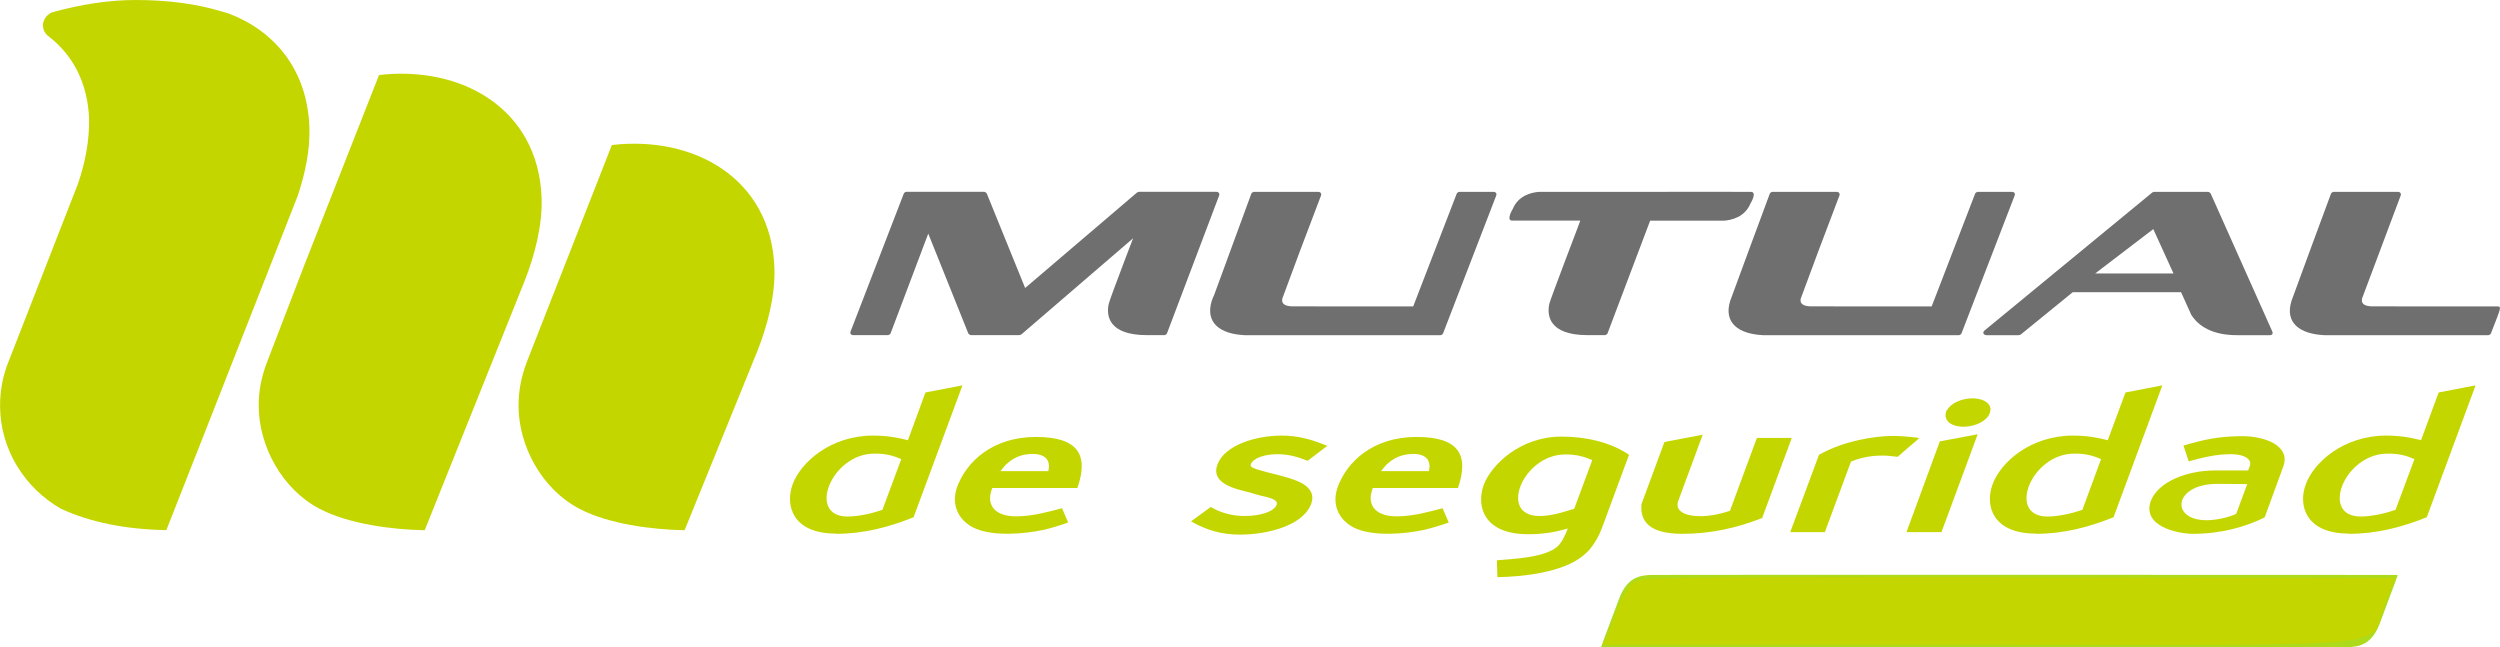
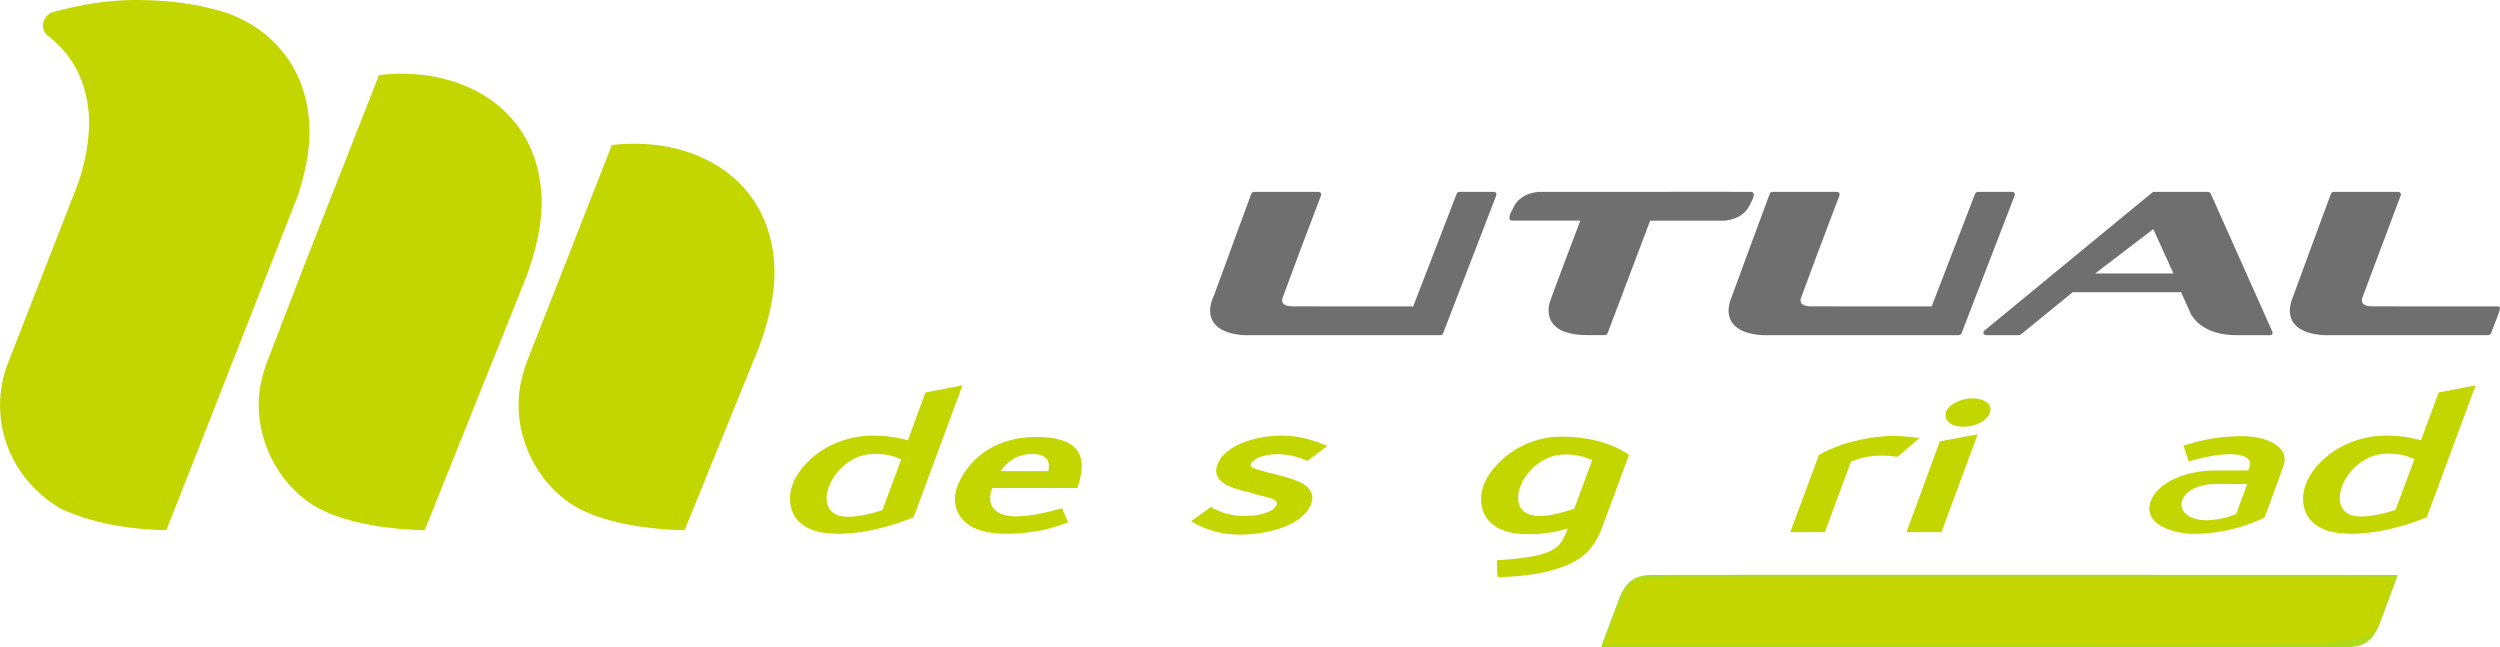
<svg xmlns="http://www.w3.org/2000/svg" xmlns:ns1="http://sodipodi.sourceforge.net/DTD/sodipodi-0.dtd" xmlns:ns2="http://www.inkscape.org/namespaces/inkscape" version="1.1" id="svg1" width="1591.877" height="412.196" viewBox="0 0 1591.877 412.196" ns1:docname="logo-mutual-color-noborder.svg" ns2:version="1.3.2 (1:1.3.2+202311252150+091e20ef0f)">
  <defs id="defs1">
    <clipPath clipPathUnits="userSpaceOnUse" id="clipPath2">
      <path d="M 0,1080 H 1920 V 0 H 0 Z" transform="translate(-490.722,-522.019)" id="path2" />
    </clipPath>
    <clipPath clipPathUnits="userSpaceOnUse" id="clipPath4">
      <path d="M 0,1080 H 1920 V 0 H 0 Z" transform="translate(-614.75,-522.019)" id="path4" />
    </clipPath>
    <clipPath clipPathUnits="userSpaceOnUse" id="clipPath6">
      <path d="M 0,1080 H 1920 V 0 H 0 Z" transform="translate(-468.725,-689.154)" id="path6" />
    </clipPath>
    <clipPath clipPathUnits="userSpaceOnUse" id="clipPath8">
      <path d="M 0,1080 H 1920 V 0 H 0 Z" transform="translate(-1121.997,-431.917)" id="path8" />
    </clipPath>
    <clipPath clipPathUnits="userSpaceOnUse" id="clipPath10">
      <path d="M 0,1080 H 1920 V 0 H 0 Z" transform="translate(-872.192,-444.707)" id="path10" />
    </clipPath>
    <clipPath clipPathUnits="userSpaceOnUse" id="clipPath12">
      <path d="M 0,1080 H 1920 V 0 H 0 Z" transform="translate(-762.189,-439.753)" id="path12" />
    </clipPath>
    <clipPath clipPathUnits="userSpaceOnUse" id="clipPath14">
      <path d="M 0,1080 H 1920 V 0 H 0 Z" transform="translate(-989.069,-453.594)" id="path14" />
    </clipPath>
    <clipPath clipPathUnits="userSpaceOnUse" id="clipPath16">
-       <path d="M 0,1080 H 1920 V 0 H 0 Z" transform="translate(-1053.955,-444.707)" id="path16" />
-     </clipPath>
+       </clipPath>
    <clipPath clipPathUnits="userSpaceOnUse" id="clipPath18">
-       <path d="M 0,1080 H 1920 V 0 H 0 Z" transform="translate(-1204.169,-447.03)" id="path18" />
-     </clipPath>
+       </clipPath>
    <clipPath clipPathUnits="userSpaceOnUse" id="clipPath20">
      <path d="M 0,1080 H 1920 V 0 H 0 Z" transform="translate(-1278.075,-483.974)" id="path20" />
    </clipPath>
    <clipPath clipPathUnits="userSpaceOnUse" id="clipPath22">
      <path d="M 0,1080 H 1920 V 0 H 0 Z" transform="translate(-1292.832,-498.594)" id="path22" />
    </clipPath>
    <clipPath clipPathUnits="userSpaceOnUse" id="clipPath24">
      <path d="M 0,1080 H 1920 V 0 H 0 Z" transform="translate(-1444.213,-447.32)" id="path24" />
    </clipPath>
    <clipPath clipPathUnits="userSpaceOnUse" id="clipPath26">
-       <path d="M 0,1080 H 1920 V 0 H 0 Z" transform="translate(-1335.207,-439.753)" id="path26" />
-     </clipPath>
+       </clipPath>
    <clipPath clipPathUnits="userSpaceOnUse" id="clipPath28">
      <path d="M 0,1080 H 1920 V 0 H 0 Z" transform="translate(-1484.724,-439.753)" id="path28" />
    </clipPath>
    <clipPath clipPathUnits="userSpaceOnUse" id="clipPath30">
-       <path d="M 0,1080 H 1920 V 0 H 0 Z" transform="translate(-833.043,-602.967)" id="path30" />
-     </clipPath>
+       </clipPath>
    <clipPath clipPathUnits="userSpaceOnUse" id="clipPath32">
      <path d="M 0,1080 H 1920 V 0 H 0 Z" transform="translate(-1473.03,-534.509)" id="path32" />
    </clipPath>
    <clipPath clipPathUnits="userSpaceOnUse" id="clipPath34">
      <path d="M 0,1080 H 1920 V 0 H 0 Z" transform="translate(-1448.229,-536.22)" id="path34" />
    </clipPath>
    <clipPath clipPathUnits="userSpaceOnUse" id="clipPath36">
      <path d="M 0,1080 H 1920 V 0 H 0 Z" transform="translate(-1204.974,-534.509)" id="path36" />
    </clipPath>
    <clipPath clipPathUnits="userSpaceOnUse" id="clipPath38">
      <path d="M 0,1080 H 1920 V 0 H 0 Z" transform="translate(-957.399,-534.509)" id="path38" />
    </clipPath>
    <clipPath clipPathUnits="userSpaceOnUse" id="clipPath40">
      <path d="M 0,1080 H 1920 V 0 H 0 Z" transform="translate(-1186.784,-602.967)" id="path40" />
    </clipPath>
    <clipPath clipPathUnits="userSpaceOnUse" id="clipPath42">
      <path d="M 0,1080 H 1920 V 0 H 0 Z" transform="translate(-1127.668,-385.506)" id="path42" />
    </clipPath>
  </defs>
  <ns1:namedview id="namedview1" pagecolor="#ffffff" bordercolor="#000000" borderopacity="0.25" ns2:showpageshadow="2" ns2:pageopacity="0.0" ns2:pagecheckerboard="0" ns2:deskcolor="#d1d1d1" ns2:zoom="0.558" ns2:cx="1286.7384" ns2:cy="727.59857" ns2:window-width="1920" ns2:window-height="1023" ns2:window-x="0" ns2:window-y="0" ns2:window-maximized="1" ns2:current-layer="layer-MC0" />
  <g id="layer-MC0" ns2:groupmode="layer" ns2:label="Capa 1" transform="translate(-197.062,-286.62)">
    <path id="path1" d="m 0,0 17.594,45.772 35.755,90.987 c 39.117,4.569 75.91,-15.795 77.638,-58.294 0.562,-13.295 -3.29,-27.958 -8.212,-40.38 L 75.165,-80.683 c -15.558,0.281 -36.264,2.947 -50.149,10.204 -17.869,9.293 -29.034,29.757 -29.138,49.05 C -4.194,-13.902 -2.715,-7.014 0,0" style="fill:#c4d600;fill-opacity:1;fill-rule:nonzero;stroke:none" transform="matrix(1.333,0,0,-1.333,367.297,516.693)" clip-path="url(#clipPath2)" />
    <path id="path3" d="M 0,0 40.507,103.327 C 79.64,107.885 116.45,87.494 118.139,45.016 118.713,31.711 114.872,17.075 109.905,4.625 L 75.253,-80.683 c -15.59,0.281 -36.252,2.947 -50.182,10.204 -17.864,9.293 -29.039,29.757 -29.138,49.05 C -4.117,-13.902 -2.666,-7.014 0,0" style="fill:#c4d600;fill-opacity:1;fill-rule:nonzero;stroke:none" transform="matrix(1.333,0,0,-1.333,532.668,516.693)" clip-path="url(#clipPath4)" />
    <path id="path5" d="m 0,0 c 1.071,-0.287 2.141,-0.585 3.234,-0.916 21.782,-8.168 37.709,-26.435 38.841,-54.061 0.463,-10.839 -1.987,-22.566 -5.607,-33.251 l -45,-114.601 -17.72,-44.988 c -19.597,0.369 -36.325,3.769 -50.309,10.198 -17.301,9.906 -28.984,28.168 -29.117,49.061 -0.038,7.567 1.408,14.813 4.117,21.408 l 33.046,84.64 c 3.676,10.59 5.447,20.849 5.387,30.822 -0.618,17.864 -8.036,30.816 -18.891,39.376 -1.468,0.921 -2.588,2.34 -3.002,4.084 -0.745,3.167 0.988,6.335 4.084,7.731 14.304,3.974 27.665,5.916 40.043,5.916 C -25.618,5.419 -11.937,3.615 0,0" style="fill:#c4d600;fill-opacity:1;fill-rule:nonzero;stroke:none" transform="matrix(1.333,0,0,-1.333,337.967,293.845)" clip-path="url(#clipPath6)" />
    <path id="path7" d="m 0,0 c -0.773,-0.889 -3.046,-2.82 -3.046,-2.82 -9.625,-7.886 -28.692,-9.994 -40.811,-10.149 l -0.259,8.046 c 8.228,0.712 22.267,1.242 28.592,6.27 2.395,1.975 4.139,5.877 5.303,8.934 -6.236,-1.848 -12.251,-2.814 -19.232,-2.731 -20.508,0 -24.691,12.952 -20.982,23.41 3.554,9.658 17.433,23.201 37.14,23.201 10.994,0 22.892,-2.318 32.318,-8.67 L 6.97,12.897 C 5.513,8.984 4.106,4.939 0,0 m -7.141,19.735 8.598,23.206 c -3.935,1.705 -7.638,2.704 -12.903,2.704 -20.253,0 -32.163,-29.403 -12.411,-29.403 5.861,0 11.368,1.793 16.716,3.493" style="fill:#c4d600;fill-opacity:1;fill-rule:nonzero;stroke:none" transform="matrix(1.333,0,0,-1.333,1208.997,636.828)" clip-path="url(#clipPath8)" />
    <path id="path9" d="m 0,0 c -5.563,-1.904 -9.757,-3.135 -14.757,-3.918 -10.353,-1.689 -23.957,-1.97 -31.181,2.743 -6.622,4.254 -8.852,11.489 -5.949,18.978 4.283,11.098 16.175,23.4 37.483,23.4 19.592,0 25.491,-8.069 19.779,-24.393 h -40.656 c -3.433,-8.548 1.838,-13.731 11.815,-13.532 7.672,0.122 14.233,1.97 21.518,3.88 l 2.903,-6.81 z m -8.51,24.873 c 1.154,4.624 -0.828,8.212 -7.566,8.212 -7.224,0 -12.185,-3.676 -15.237,-8.212 z" style="fill:#c4d600;fill-opacity:1;fill-rule:nonzero;stroke:none" transform="matrix(1.333,0,0,-1.333,875.924,619.775)" clip-path="url(#clipPath10)" />
-     <path id="path11" d="m 0,0 c -20.59,0 -24.348,13.388 -20.59,23.587 3.874,10.474 18.123,23.223 38.366,23.223 6.186,0 11.661,-0.856 16.677,-2.219 L 42.825,67.411 60.513,70.81 37.163,7.82 C 25.298,3.024 13.25,-0.116 0,-0.116 Z m 22.279,11.346 8.995,24.228 c -3.896,1.699 -7.615,2.704 -12.908,2.615 -20.518,0 -32.328,-30.038 -12.787,-30.038 5.69,0 12.197,1.634 16.7,3.195" style="fill:#c4d600;fill-opacity:1;fill-rule:nonzero;stroke:none" transform="matrix(1.333,0,0,-1.333,729.253,626.38)" clip-path="url(#clipPath12)" />
+     <path id="path11" d="m 0,0 c -20.59,0 -24.348,13.388 -20.59,23.587 3.874,10.474 18.123,23.223 38.366,23.223 6.186,0 11.661,-0.856 16.677,-2.219 L 42.825,67.411 60.513,70.81 37.163,7.82 C 25.298,3.024 13.25,-0.116 0,-0.116 m 22.279,11.346 8.995,24.228 c -3.896,1.699 -7.615,2.704 -12.908,2.615 -20.518,0 -32.328,-30.038 -12.787,-30.038 5.69,0 12.197,1.634 16.7,3.195" style="fill:#c4d600;fill-opacity:1;fill-rule:nonzero;stroke:none" transform="matrix(1.333,0,0,-1.333,729.253,626.38)" clip-path="url(#clipPath12)" />
    <path id="path13" d="m 0,0 c -4.073,-10.171 -21.004,-14.332 -33.791,-14.332 -8.797,0 -15.811,1.992 -23.449,6.313 l 9.426,6.899 c 5.105,-3.008 10.469,-4.316 16.28,-4.316 7.235,0 14.095,2.042 15.226,5.491 0.9,2.633 -5.524,3.714 -7.213,4.112 -1.876,0.463 -3.824,1.037 -5.629,1.611 -6.666,1.656 -18.945,4.128 -15.458,13.444 3.494,9.221 18.306,13.747 30.596,13.747 8.173,0 14.233,-1.849 21.876,-4.901 L -1.562,20.91 c -5.005,1.976 -9.106,3.174 -14.475,3.174 -6.065,0 -11.579,-1.921 -12.627,-4.774 -0.315,-0.734 -0.221,-1.402 2.588,-2.368 2.958,-0.949 7.081,-1.97 10.883,-2.93 3.725,-1.015 7.627,-2.003 11.037,-3.874 C -0.519,8.063 1.987,4.829 0,0" style="fill:#c4d600;fill-opacity:1;fill-rule:nonzero;stroke:none" transform="matrix(1.333,0,0,-1.333,1031.759,607.926)" clip-path="url(#clipPath14)" />
    <path id="path15" d="m 0,0 c -5.59,-1.904 -9.801,-3.135 -14.724,-3.918 -10.408,-1.689 -24.039,-1.97 -31.258,2.743 -6.595,4.254 -8.857,11.489 -5.899,18.978 4.227,11.098 16.114,23.4 37.51,23.4 19.592,0 25.381,-8.069 19.724,-24.393 h -40.656 c -3.416,-8.548 1.849,-13.731 11.826,-13.532 7.638,0.122 14.266,1.97 21.479,3.88 L 0.96,0.348 Z m -8.532,24.873 c 1.17,4.624 -0.855,8.212 -7.511,8.212 -7.257,0 -12.185,-3.676 -15.314,-8.212 z" style="fill:#c4d600;fill-opacity:1;fill-rule:nonzero;stroke:none" transform="matrix(1.333,0,0,-1.333,1118.274,619.775)" clip-path="url(#clipPath16)" />
    <path id="path17" d="m 0,0 c -11.816,-4.608 -24.095,-7.395 -37.715,-7.395 -15.899,0 -20.198,6.065 -19.53,14.139 l 10.402,28.178 0.596,1.562 18.273,3.477 -11.683,-31.589 c -1.573,-4.261 2.031,-7.417 11.147,-7.34 4.769,0.094 9.785,1.302 13.543,2.572 l 12.87,34.823 H 14.569 L 0.414,0.143 Z" style="fill:#c4d600;fill-opacity:1;fill-rule:nonzero;stroke:none" transform="matrix(1.333,0,0,-1.333,1318.559,616.678)" clip-path="url(#clipPath18)" />
    <path id="path19" d="m 0,0 c -2.975,-2.561 -5.927,-4.967 -8.753,-7.555 l -4.724,0.491 c -1.087,0.088 -1.975,0.149 -2.726,0.088 -6.092,0 -10.861,-1.214 -14.873,-2.88 l -12.488,-33.698 h -16.529 l 13.736,36.948 c 6.203,3.477 12.737,5.717 19.84,7.224 10.551,2.147 16.865,2.268 28.101,0.828 z" style="fill:#c4d600;fill-opacity:1;fill-rule:nonzero;stroke:none" transform="matrix(1.333,0,0,-1.333,1417.101,567.419)" clip-path="url(#clipPath20)" />
    <path id="path21" d="m 0,0 c 1.733,3.411 7.047,5.756 12.224,5.756 5.27,0 10.016,-2.732 8.179,-7.174 C 19.028,-5.154 13.339,-7.826 7.87,-7.826 3.151,-7.826 -2.274,-5.579 -0.221,0 Z m -2.621,-58.173 h -16.711 l 15.938,43.377 18.09,3.383 z" style="fill:#c4d600;fill-opacity:1;fill-rule:nonzero;stroke:none" transform="matrix(1.333,0,0,-1.333,1436.777,547.926)" clip-path="url(#clipPath22)" />
    <path id="path23" d="m 0,0 c -8.709,-4.31 -20.656,-7.754 -34.188,-7.682 -7.263,0.116 -24.261,3.664 -19.791,15.85 3.704,9.166 17.208,14.426 30.767,14.426 h 15.679 l 0.855,2.312 c 0.961,2.649 -2.169,5.452 -8.918,5.452 -7.439,0 -13.272,-1.523 -20.342,-3.432 l -2.483,7.555 c 10.298,3.046 17.036,4.404 27.985,4.492 11.22,0 23.251,-4.74 19.702,-14.437 L 0.375,0.199 Z m -13.234,1.865 5.265,14.222 -14.338,0.088 c -20.728,0 -22.725,-17.196 -5.292,-17.362 4.464,0 10.303,1.148 14.365,3.052" style="fill:#c4d600;fill-opacity:1;fill-rule:nonzero;stroke:none" transform="matrix(1.333,0,0,-1.333,1638.618,616.291)" clip-path="url(#clipPath24)" />
    <path id="path25" d="m 0,0 c -20.552,0 -24.387,13.388 -20.568,23.587 3.841,10.474 18.118,23.223 38.338,23.223 6.225,0 11.65,-0.856 16.667,-2.219 L 42.902,67.411 60.513,70.81 37.202,7.82 C 25.265,3.024 13.311,-0.116 0.044,-0.116 Z m 22.307,11.346 8.934,24.228 c -3.863,1.699 -7.604,2.704 -12.869,2.615 -20.546,0 -32.312,-30.038 -12.759,-30.038 5.645,0 12.13,1.634 16.694,3.195" style="fill:#c4d600;fill-opacity:1;fill-rule:nonzero;stroke:none" transform="matrix(1.333,0,0,-1.333,1493.277,626.38)" clip-path="url(#clipPath26)" />
    <path id="path27" d="m 0,0 c -20.513,0 -24.337,13.388 -20.513,23.587 3.841,10.474 18.118,23.223 38.377,23.223 6.17,0 11.611,-0.856 16.661,-2.219 L 42.941,67.411 60.59,70.81 37.273,7.82 C 25.353,3.024 13.322,-0.116 0.072,-0.116 Z m 22.345,11.346 9.045,24.228 c -3.945,1.699 -7.626,2.704 -12.919,2.615 -20.607,0 -32.323,-30.038 -12.803,-30.038 5.684,0 12.13,1.634 16.677,3.195" style="fill:#c4d600;fill-opacity:1;fill-rule:nonzero;stroke:none" transform="matrix(1.333,0,0,-1.333,1692.632,626.38)" clip-path="url(#clipPath28)" />
    <path id="path29" d="m 0,0 c 0.43,0 1.142,-0.519 1.291,-0.894 l 18.284,-45.038 53.47,45.617 C 73.106,-0.265 73.774,0 73.896,0 h 36.997 c 1.092,0 1.711,-0.806 1.346,-1.794 L 87.306,-67.687 c -0.149,-0.326 -0.828,-0.773 -1.203,-0.773 h -8.3 c -18.367,-0.016 -19.608,9.288 -18.262,15.044 0.248,1.226 3.67,10.359 6.948,19.007 l 4.642,12.202 -53.405,-45.954 c -0.099,-0.072 -0.739,-0.299 -0.872,-0.299 H -6.275 c -0.43,0 -1.148,0.481 -1.319,0.872 l -19.111,47.632 -18.019,-47.731 c -0.171,-0.326 -0.849,-0.773 -1.23,-0.773 h -16.54 c -1.093,0 -1.722,0.773 -1.308,1.766 l 25.425,65.888 c 0.11,0.348 0.839,0.806 1.175,0.806 z" style="fill:#706f6f;fill-opacity:1;fill-rule:nonzero;stroke:none" transform="matrix(1.333,0,0,-1.333,823.725,408.762)" clip-path="url(#clipPath30)" />
    <path id="path31" d="m 0,0 c -11.661,0.541 -18.918,5.855 -15.668,16.352 0.431,1.402 18.902,51.302 18.902,51.302 0.138,0.325 0.855,0.806 1.209,0.806 h 30.689 c 1.154,0 1.733,-0.806 1.352,-1.805 L 18.101,17.66 c 0,0 -0.105,-0.243 -0.121,-0.602 -0.342,-2.715 2.483,-3.234 4.889,-3.294 l 59.68,-0.028 c 2.406,0 1.799,-0.601 -2.969,-12.98 C 79.453,0.442 78.752,0 78.377,0 Z" style="fill:#706f6f;fill-opacity:1;fill-rule:nonzero;stroke:none" transform="matrix(1.333,0,0,-1.333,1677.041,500.039)" clip-path="url(#clipPath32)" />
    <path id="path33" d="m 0,0 c 0.408,-0.971 -0.083,-1.711 -1.192,-1.711 h -15.916 c -13.62,0 -19.415,6.104 -21.622,9.741 l -4.873,10.8 H -95.33 l -24.895,-20.276 c -0.072,-0.055 -0.723,-0.265 -0.822,-0.265 h -15.408 c -1.584,0 -2.142,1.303 -0.999,2.252 l 80.093,65.893 c 0.049,0.066 0.728,0.315 0.728,0.315 h 25.921 c 0.414,0 1.143,-0.497 1.281,-0.861 z m -84.635,27.754 h 37.417 l -9.647,21.208 z" style="fill:#706f6f;fill-opacity:1;fill-rule:nonzero;stroke:none" transform="matrix(1.333,0,0,-1.333,1643.973,497.758)" clip-path="url(#clipPath34)" />
    <path id="path35" d="m 0,0 c -11.611,0.541 -18.918,5.855 -15.668,16.352 0.453,1.402 18.946,51.302 18.946,51.302 0.116,0.325 0.817,0.806 1.192,0.806 h 30.684 c 1.148,0 1.717,-0.806 1.358,-1.794 L 26.523,40.298 18.118,17.66 c 0,0 -0.099,-0.243 -0.16,-0.602 -0.309,-2.715 2.522,-3.234 4.922,-3.294 l 57.704,-0.028 20.783,53.918 c 0.122,0.325 0.85,0.806 1.198,0.806 H 118.9 c 1.143,0 1.739,-0.806 1.308,-1.811 L 94.795,0.756 C 94.695,0.442 93.984,0 93.636,0 Z" style="fill:#706f6f;fill-opacity:1;fill-rule:nonzero;stroke:none" transform="matrix(1.333,0,0,-1.333,1319.633,500.039)" clip-path="url(#clipPath36)" />
    <path id="path37" d="m 0,0 c -11.617,0.541 -18.879,5.855 -15.69,16.352 0.453,1.402 0.933,2.384 1.104,2.677 L 3.256,67.654 C 3.4,67.979 4.095,68.46 4.481,68.46 h 30.673 c 1.109,0 1.711,-0.806 1.358,-1.794 L 26.506,40.298 18.101,17.66 c 0,0 -0.077,-0.243 -0.121,-0.602 -0.32,-2.715 2.483,-3.234 4.873,-3.294 l 57.704,-0.028 20.805,53.918 c 0.122,0.325 0.833,0.806 1.203,0.806 h 16.319 c 1.142,0 1.711,-0.806 1.313,-1.811 L 94.789,0.756 C 94.69,0.442 93.995,0 93.625,0 Z" style="fill:#706f6f;fill-opacity:1;fill-rule:nonzero;stroke:none" transform="matrix(1.333,0,0,-1.333,989.533,500.039)" clip-path="url(#clipPath38)" />
    <path id="path39" d="m 0,0 12.401,-0.022 c 3.245,0 -0.155,-5.513 -0.155,-5.513 -2.721,-6.606 -9.15,-7.98 -12.555,-8.245 h -11.622 l -19.89,0.016 h -3.874 l -20.392,-53.923 c -0.127,-0.326 -0.822,-0.773 -1.192,-0.773 h -8.278 c -18.565,-0.016 -19.63,9.52 -18.234,15.238 0.271,1.048 3.621,10.088 6.938,18.874 3.3,8.697 6.506,17.157 6.506,17.157 l 1.269,3.427 h -8.073 -24.377 c -3.239,0 0.16,5.514 0.188,5.558 2.693,6.561 9.106,7.919 12.483,8.184 z" style="fill:#706f6f;fill-opacity:1;fill-rule:nonzero;stroke:none" transform="matrix(1.333,0,0,-1.333,1295.38,408.762)" clip-path="url(#clipPath40)" />
    <path id="path41" d="m 0,0 c 0,0 -0.078,0.242 8.626,23.191 3.681,9.776 9.282,11.286 15.924,11.324 25.057,0.151 355.992,0 355.992,0 0,0 0.073,-0.27 -8.591,-23.224 C 368.226,1.533 362.617,0.018 355.962,0 330.925,-0.179 0,0 0,0" style="fill:#adda1a;fill-opacity:1;fill-rule:nonzero;stroke:none" transform="matrix(1.333,0,0,-1.333,1216.559,698.71)" clip-path="url(#clipPath42)" />
    <path style="fill:#c4d600;fill-opacity:1;stroke-width:2.294" d="m 1225.52,678.237 c 5.519,-14.173 8.872,-19.647 13.352,-21.803 4.703,-2.263 56.971,-2.753 244.617,-2.294 l 238.636,0.584 -6.663,17.204 c -10.915,28.183 19.12,25.233 -256.878,25.233 h -240.433 z" id="path43" />
  </g>
</svg>